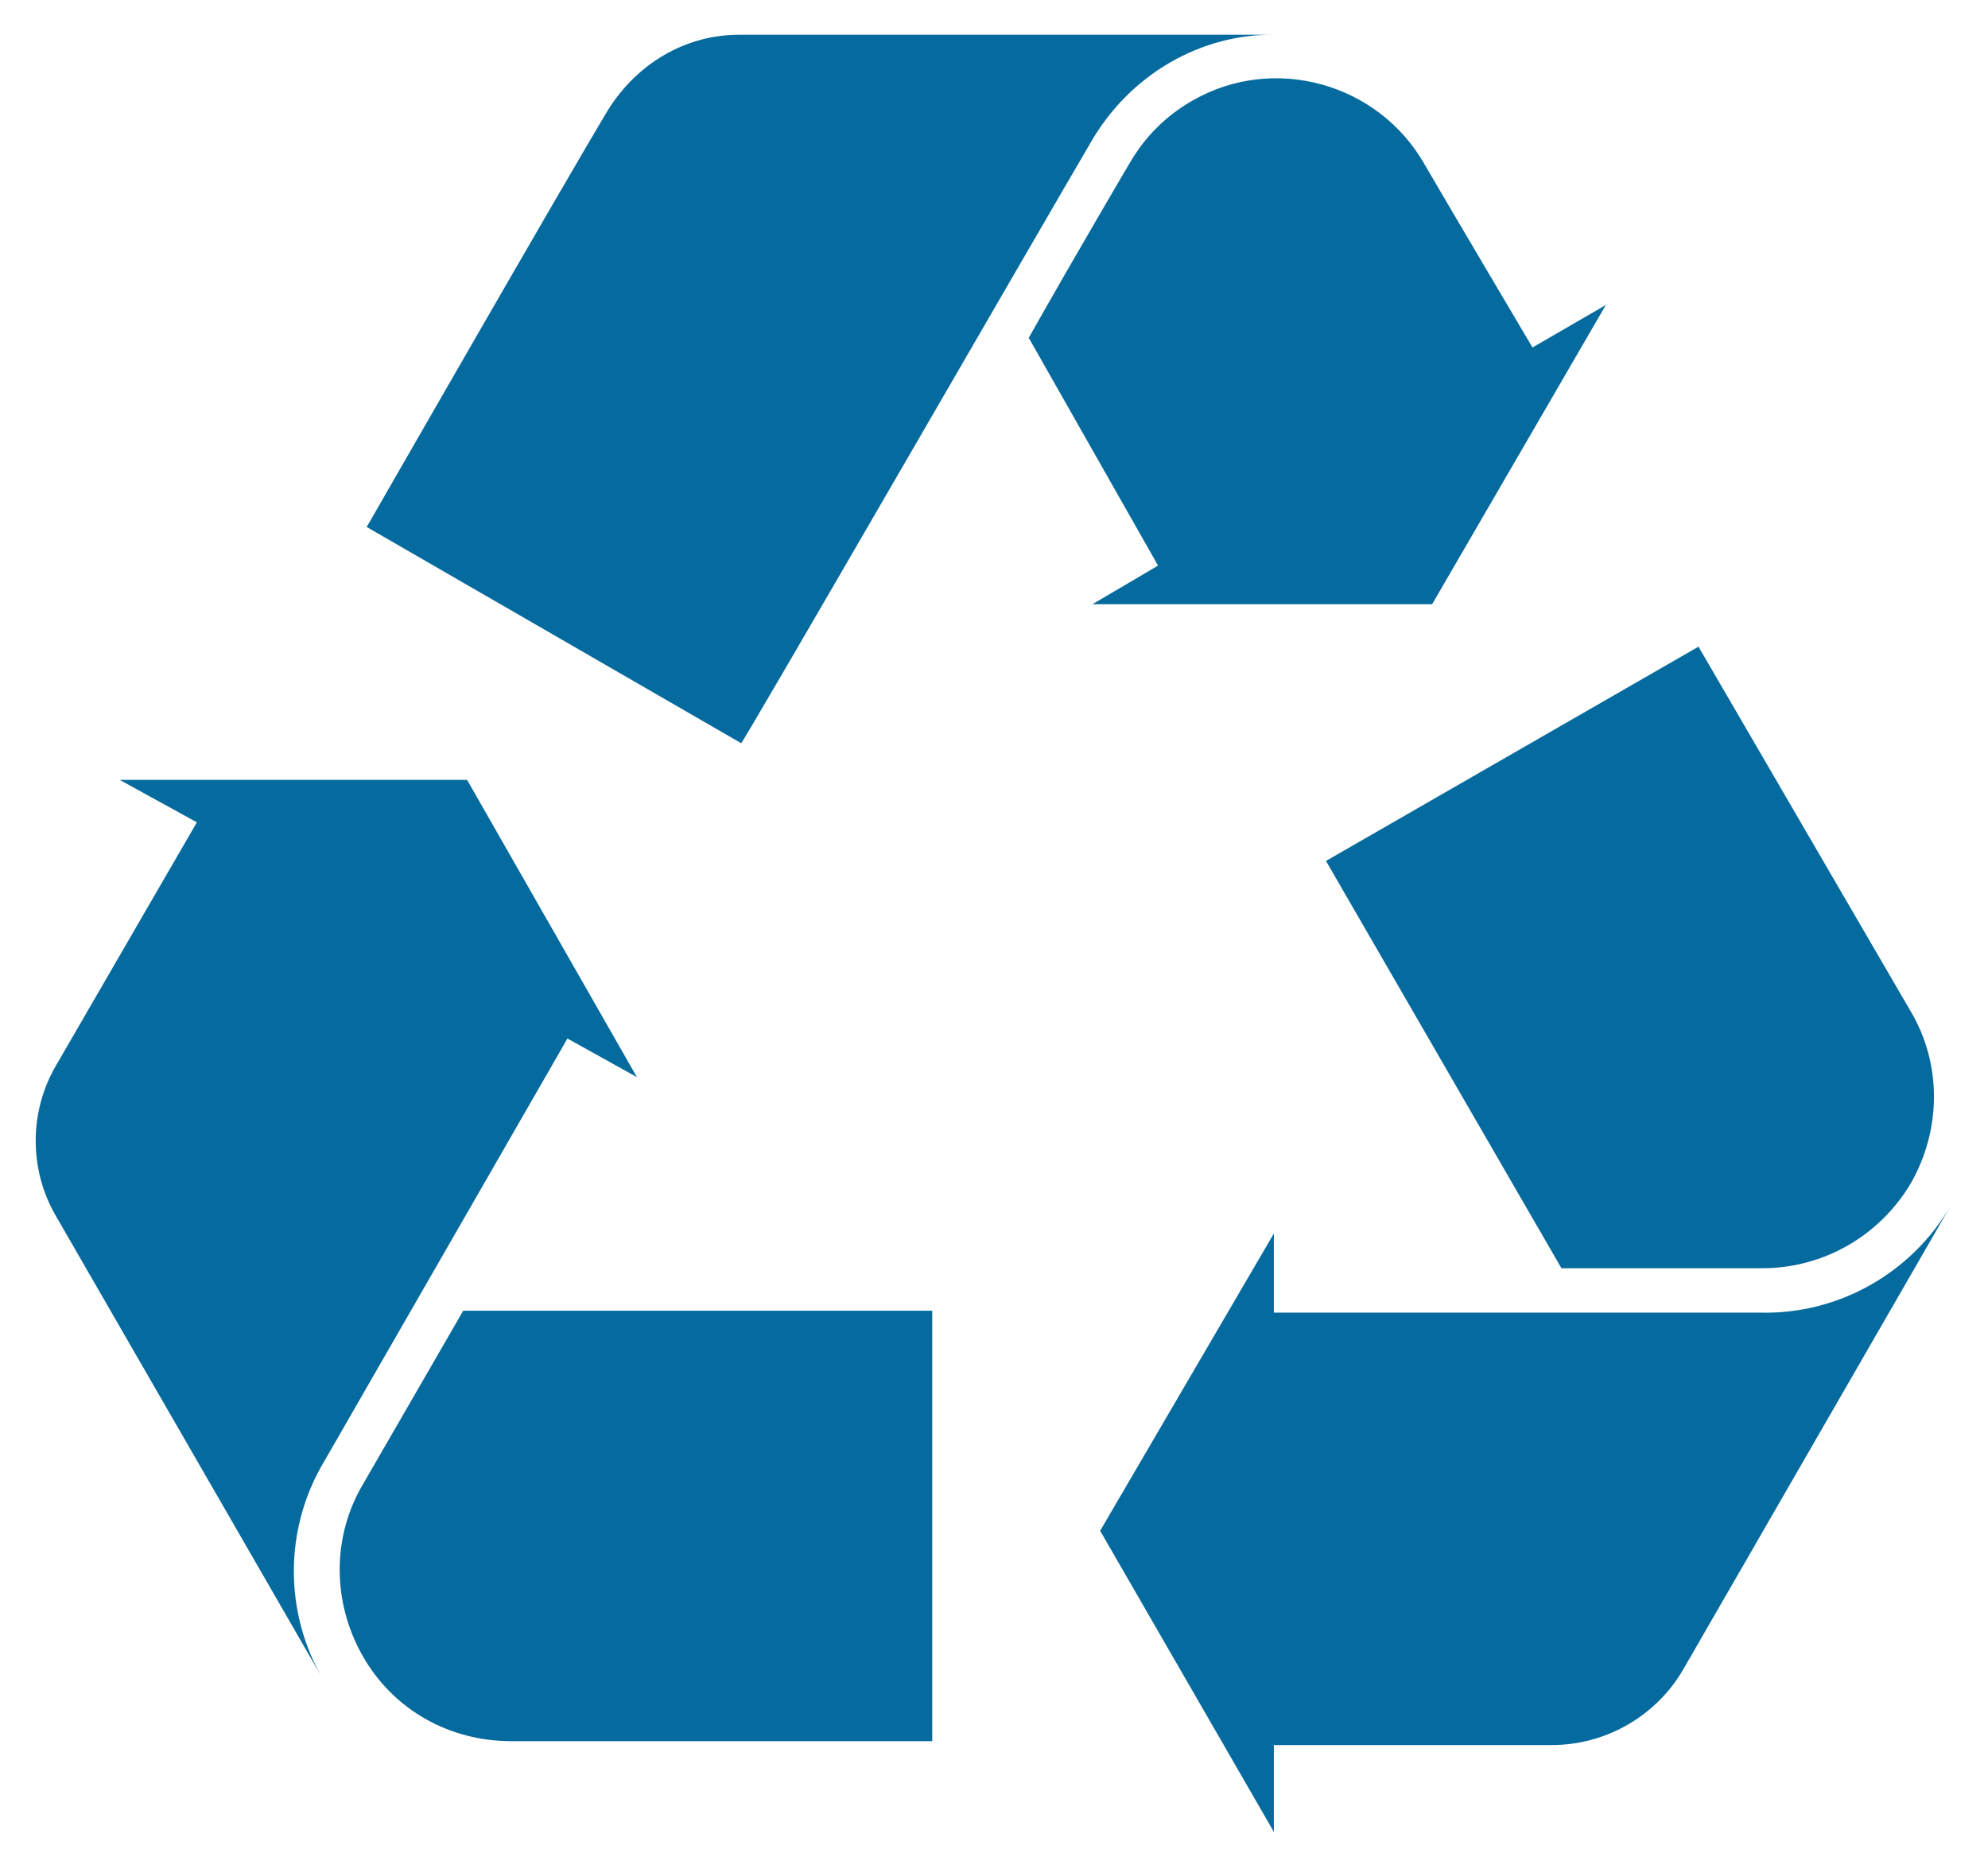
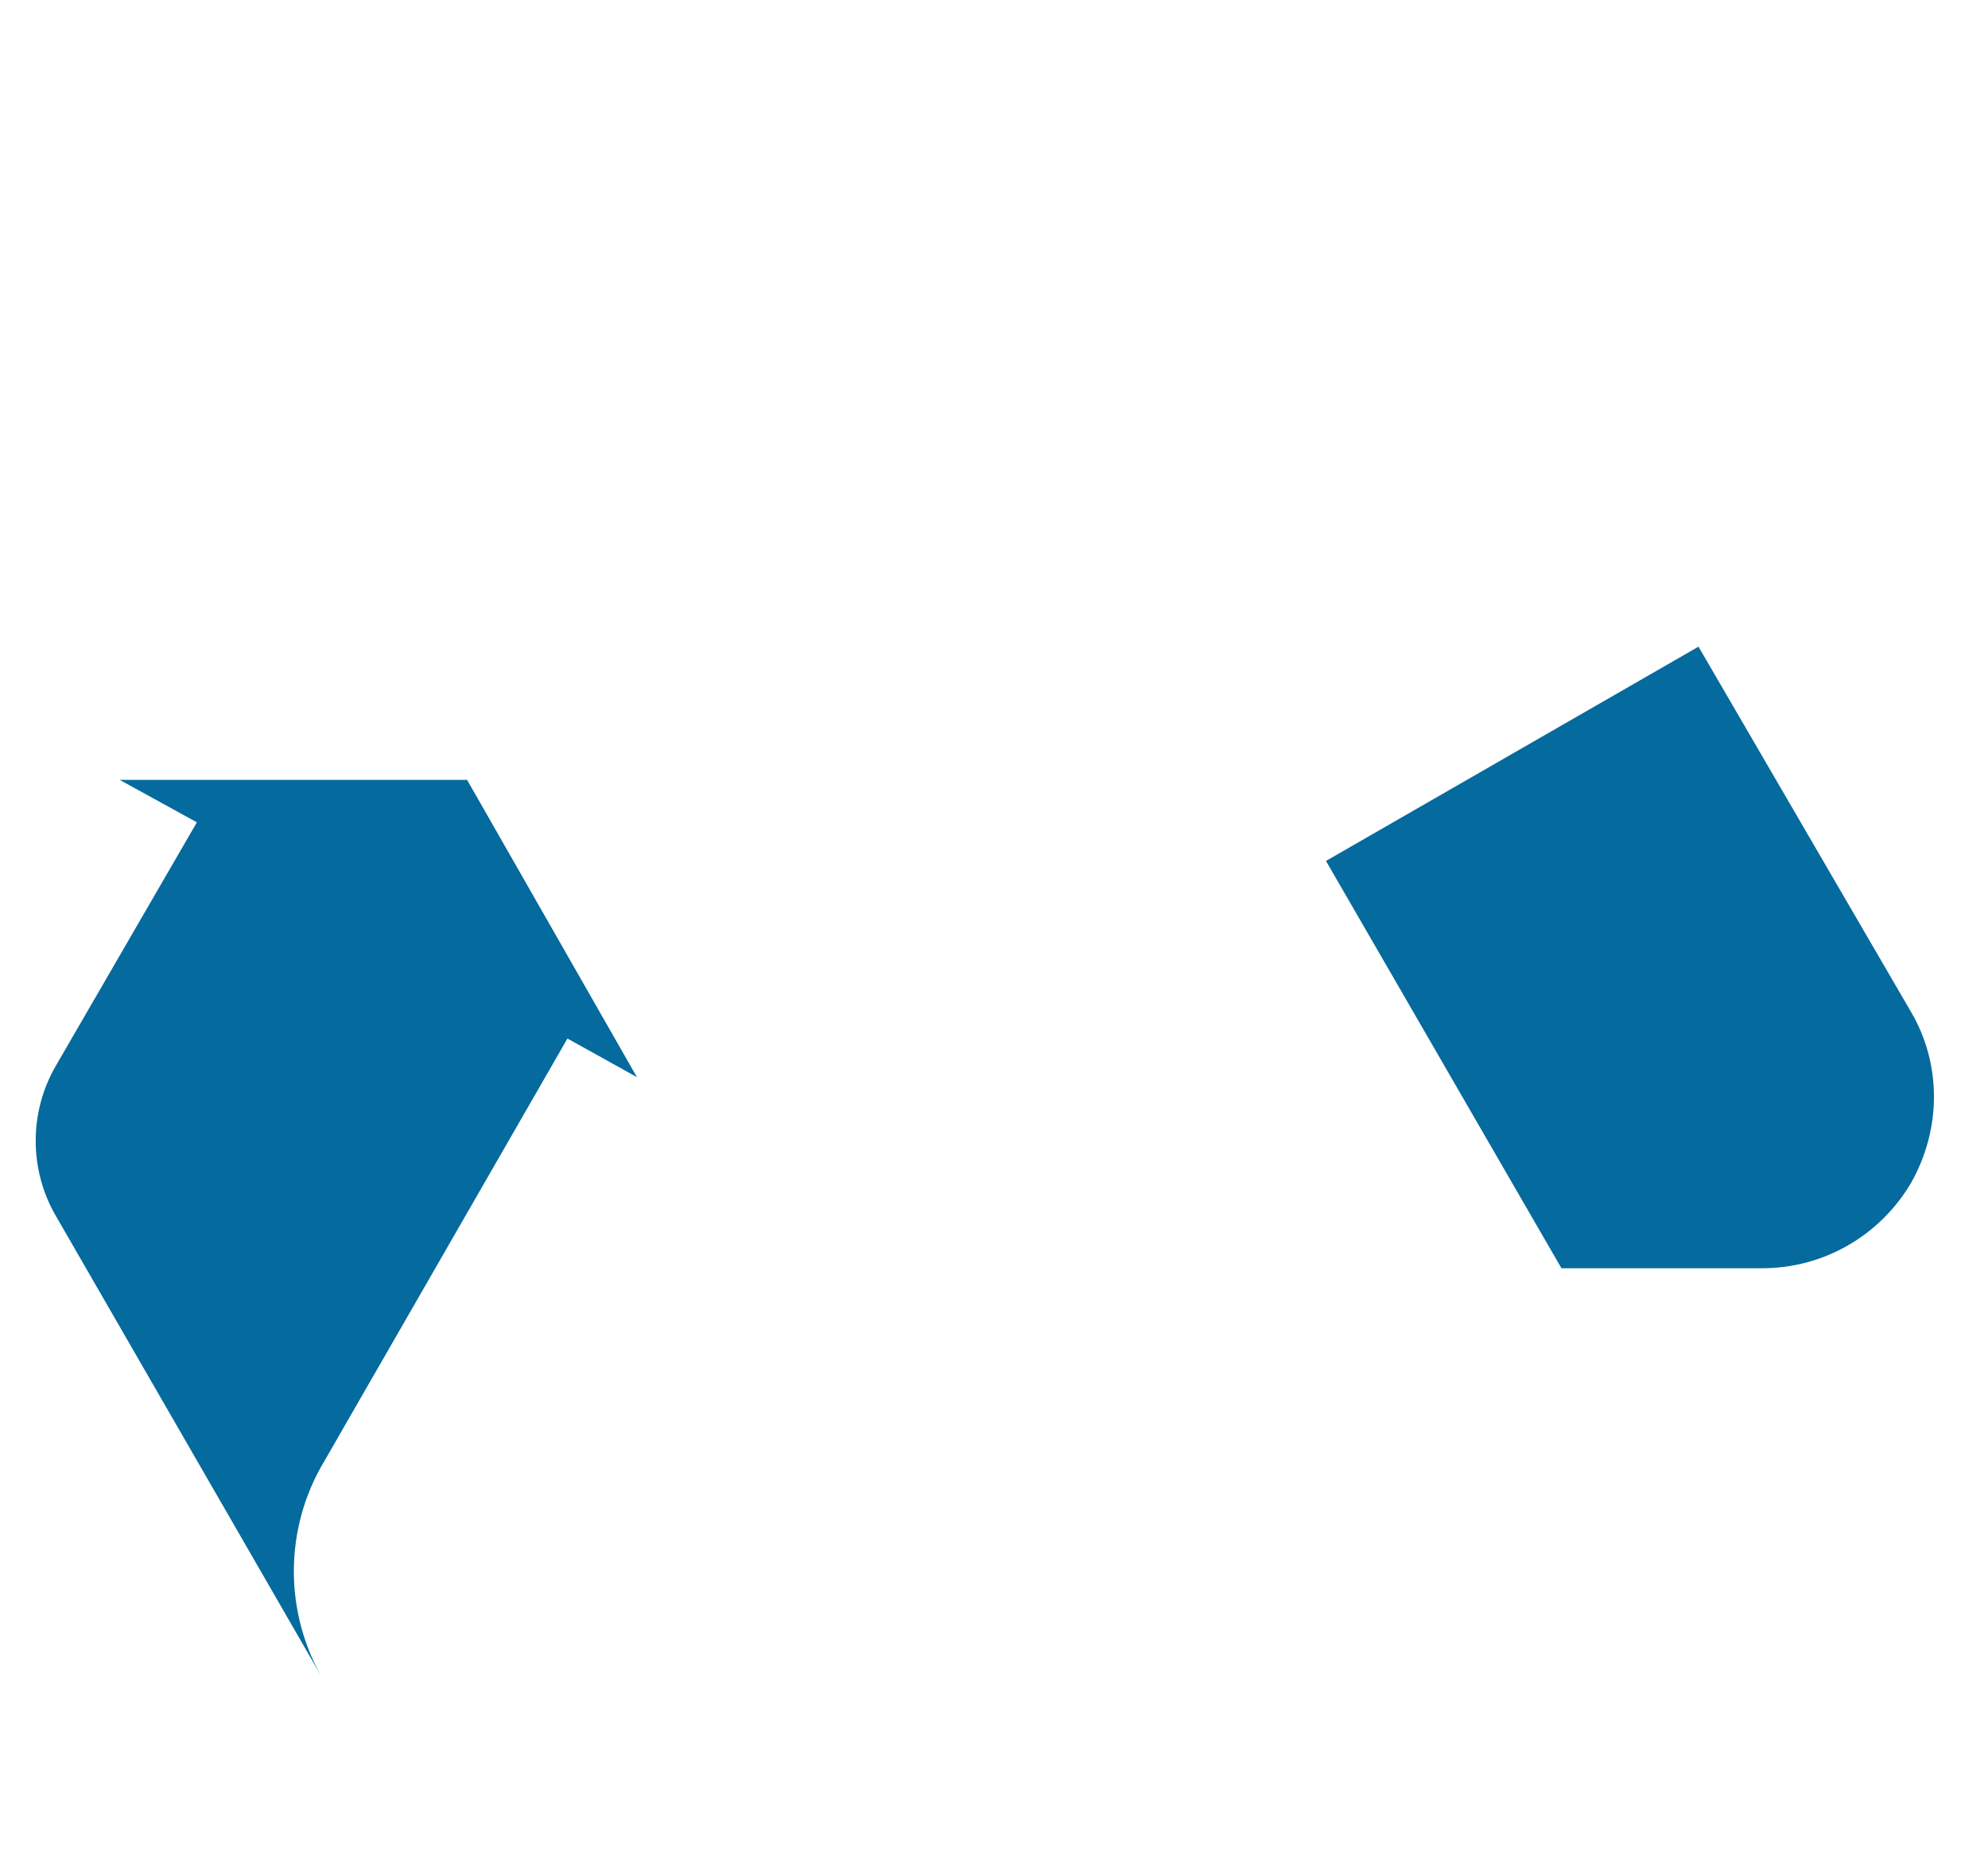
<svg xmlns="http://www.w3.org/2000/svg" version="1.1" id="Layer_1" x="0" y="0" viewBox="0 0 103 96.6" style="enable-background:new 0 0 103 96.6" xml:space="preserve">
  <style>.st0{fill:#056a9e}</style>
-   <path class="st0" d="M91.2 68H66v-4.1l-9 15.4 9 15.6v-4.5h14.4c2.8 0 5.4-1.5 6.8-3.9l13.9-24.1c-2 3.5-5.8 5.7-9.9 5.6zM74.2 31.3l9-15.5-3.8 2.2s-4.5-7.6-5.6-9.5c-2.4-4.2-7.8-5.7-12-3.3-1.4.8-2.5 1.9-3.3 3.3 0 0-2.6 4.4-5.2 9L60 29.3l-3.4 2h17.6z" />
  <path class="st0" d="M80.9 65.7h10.4c3.2 0 6.1-1.7 7.7-4.4 1.6-2.8 1.6-6.2 0-8.9L88 33.5 68.7 44.6l12.2 21.1zM29.4 53.8l3.6 2-8.8-15.4h-18l4 2.2-7.3 12.6c-1.4 2.4-1.4 5.4 0 7.8l13.9 24.1c-2.1-3.5-2.1-7.9 0-11.4l12.6-21.9z" />
-   <path class="st0" d="M18.8 76.9c-1.6 2.7-1.6 6.1 0 8.9 1.6 2.8 4.5 4.4 7.7 4.4h21.8V67.9H24l-5.2 9zM56.5 7.4c2-3.5 5.7-5.7 9.7-5.6H38.3c-2.8 0-5.3 1.5-6.8 3.9C29.1 9.7 19 27.3 19 27.3l19.4 11.2c.1 0 15.4-26.5 18.1-31.1z" />
</svg>